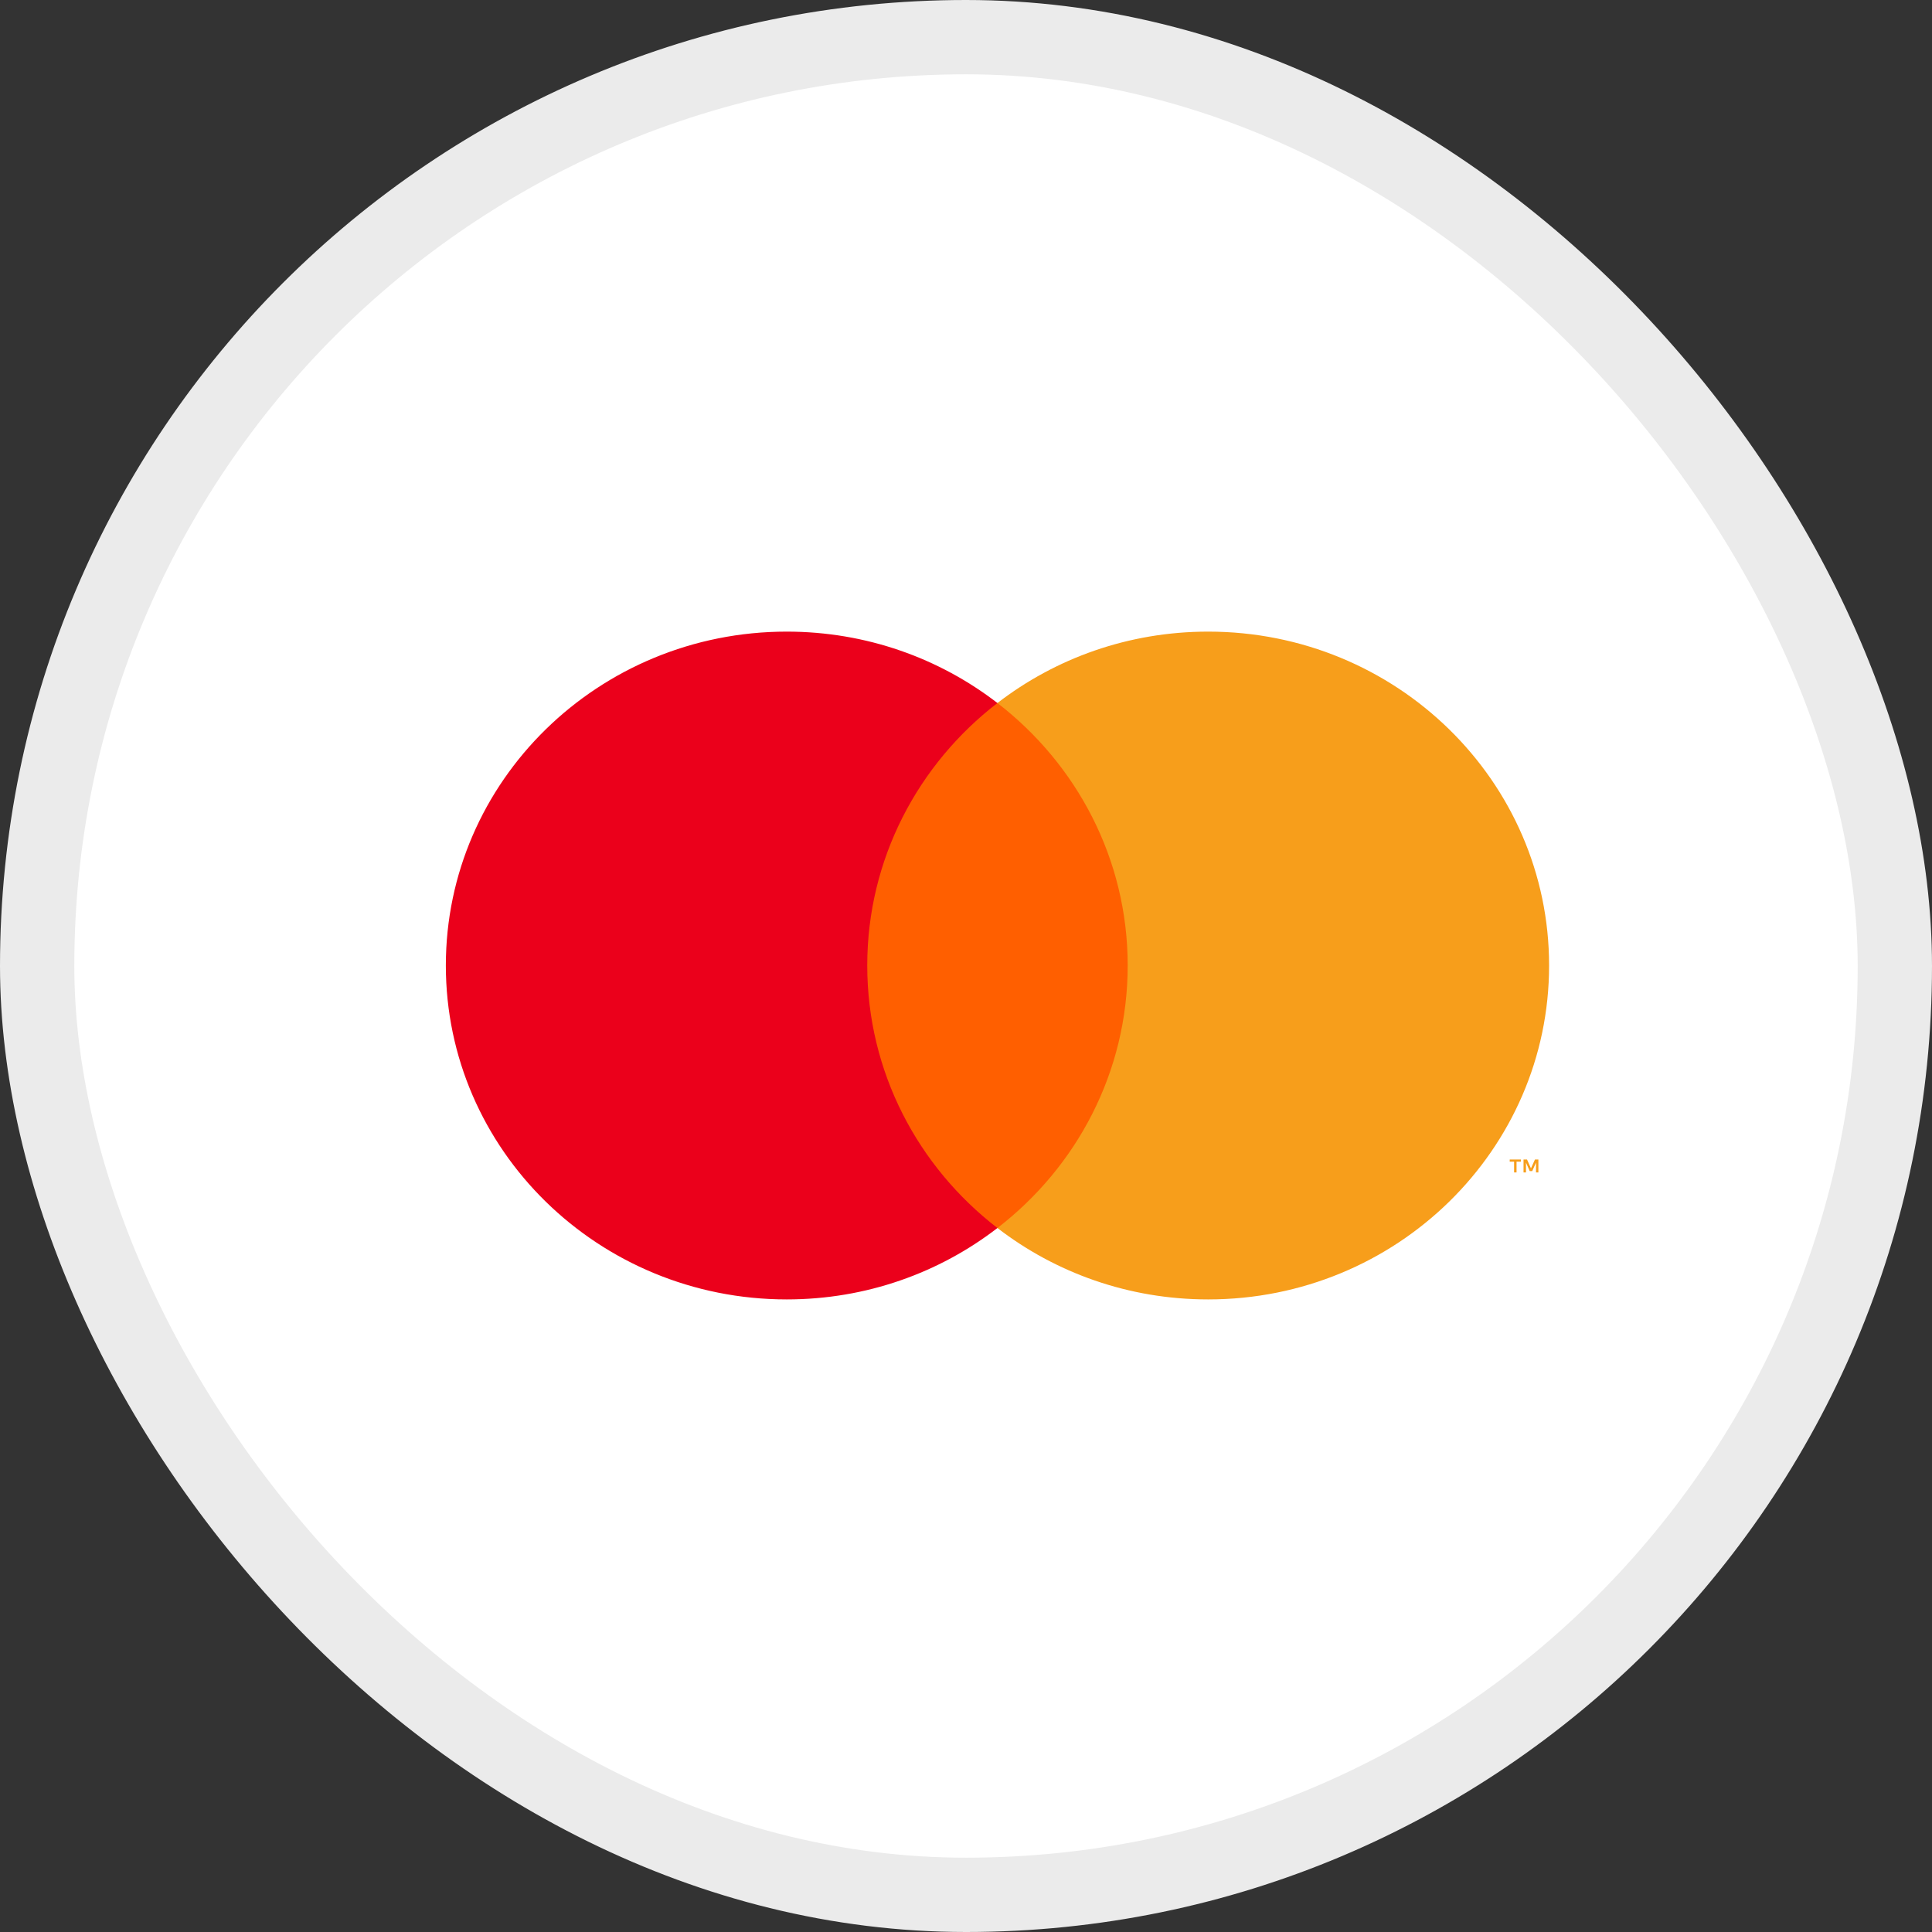
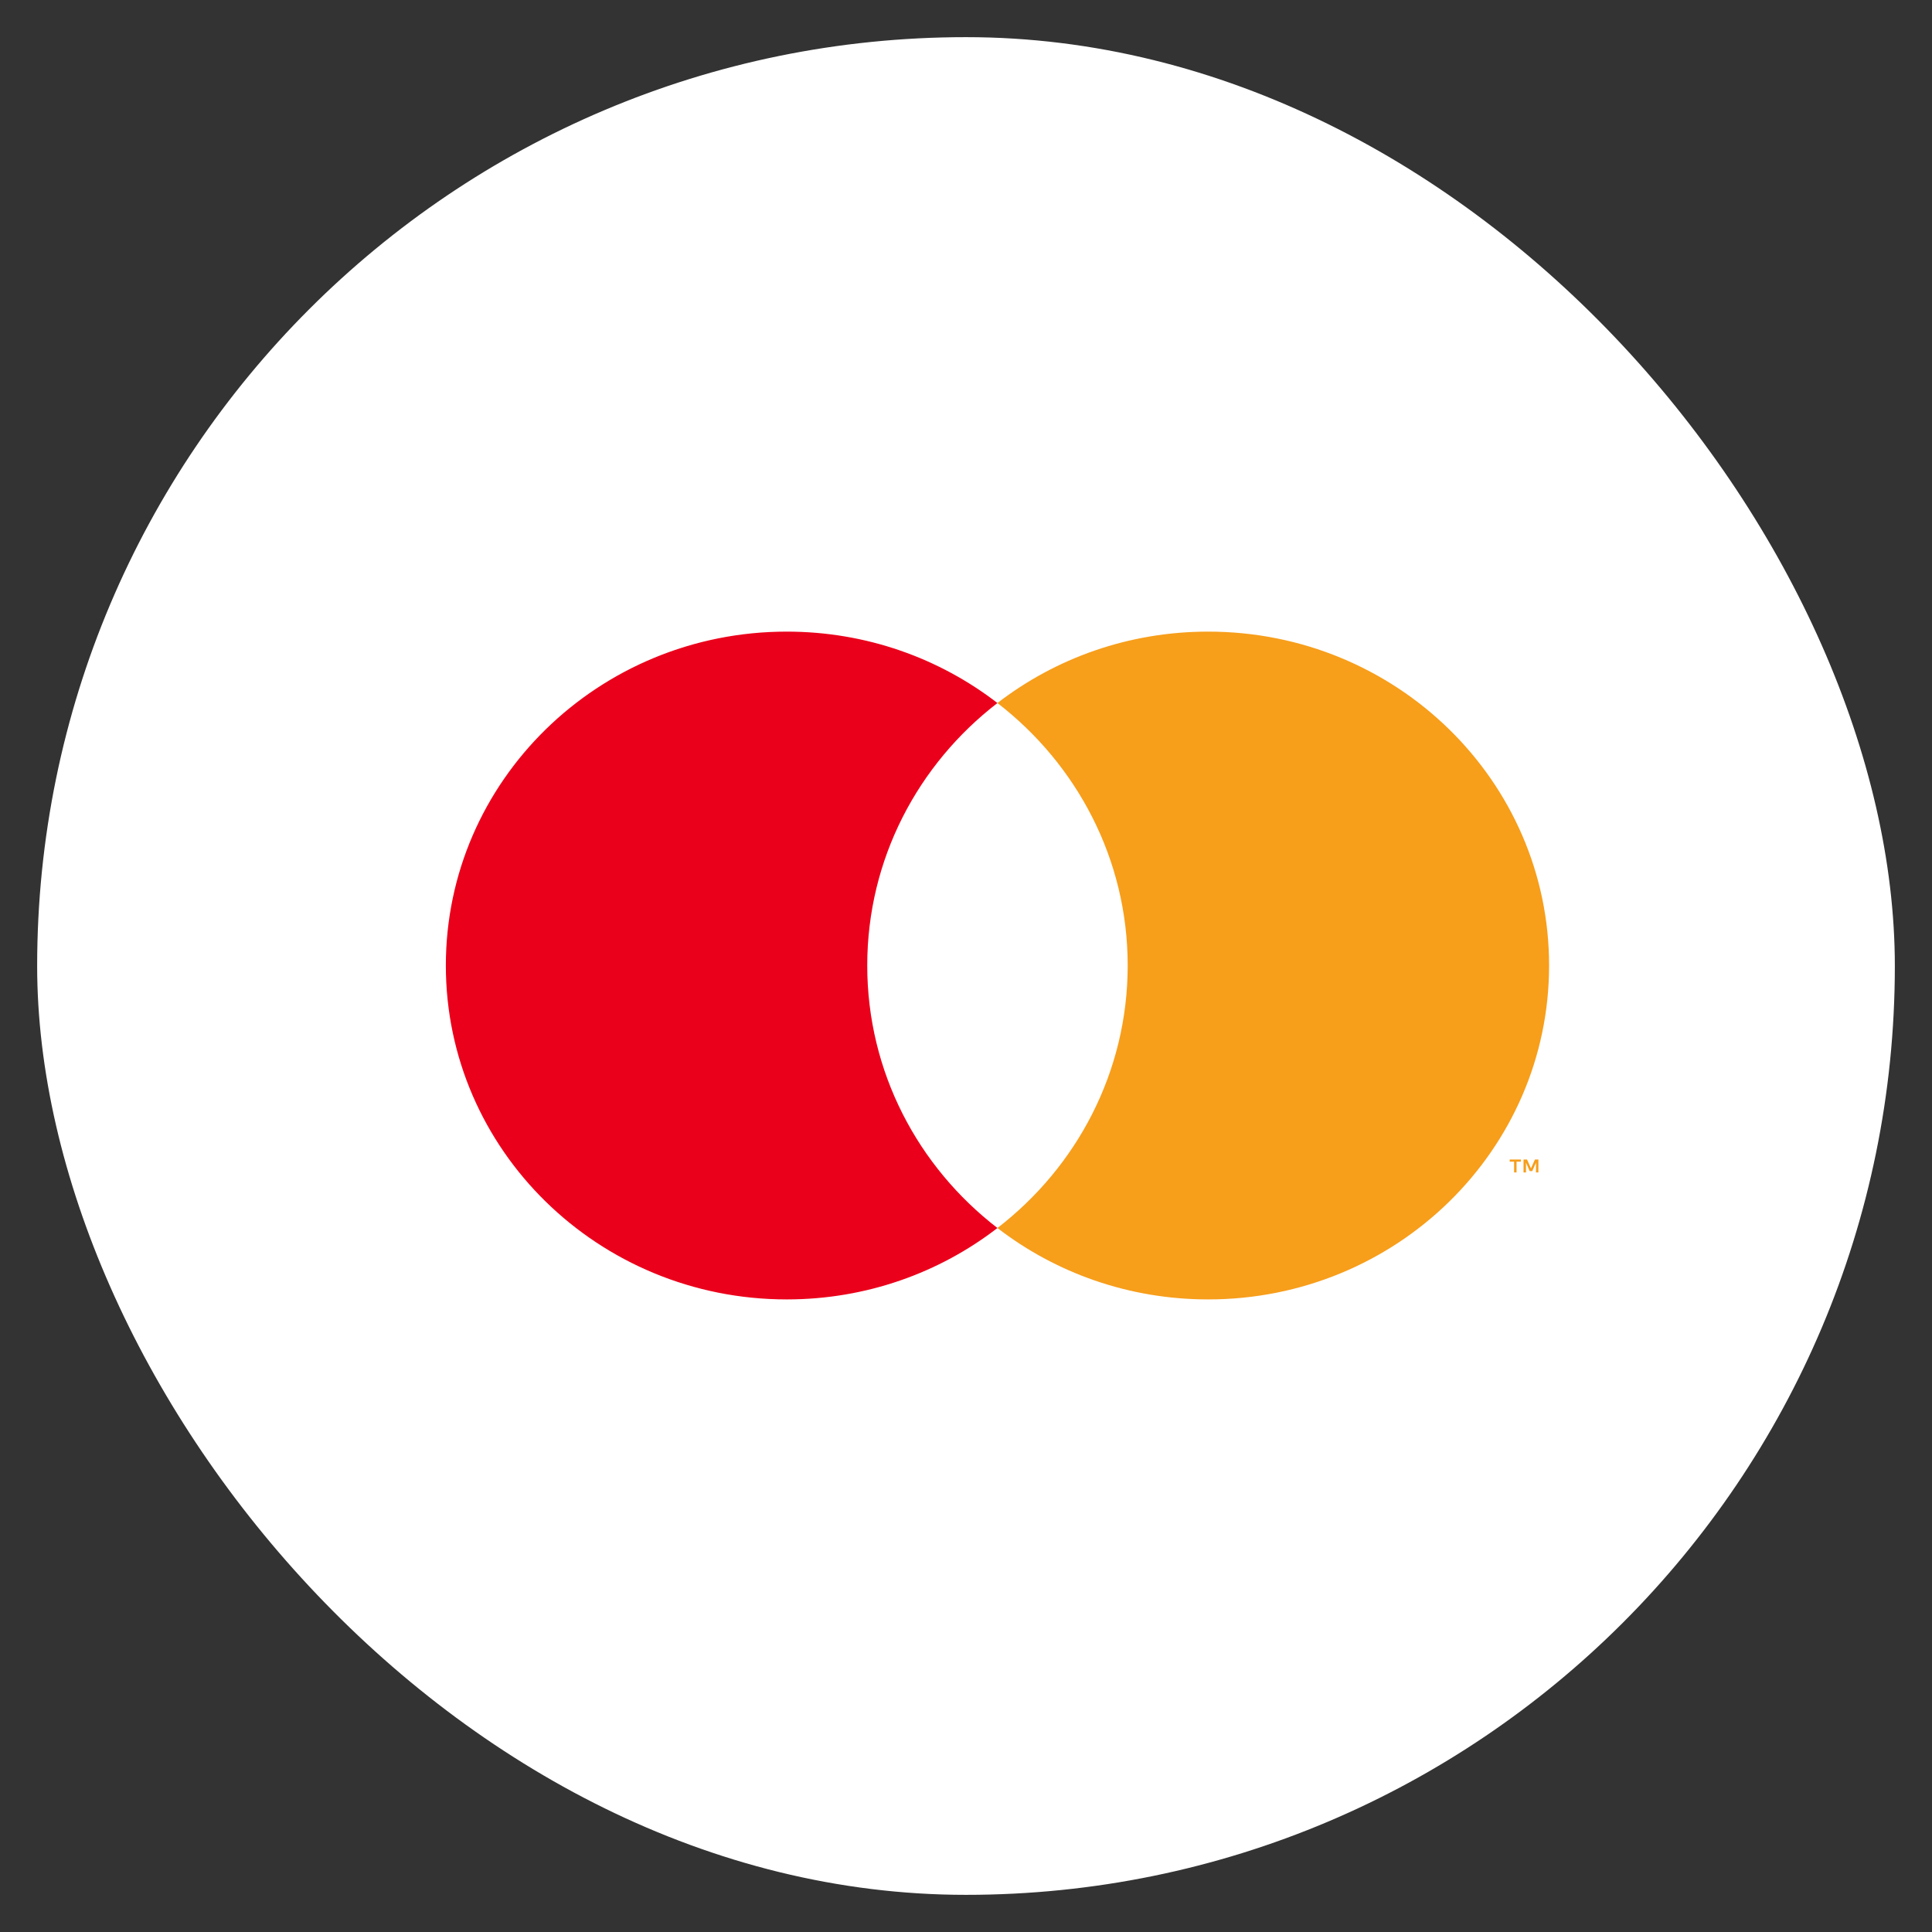
<svg xmlns="http://www.w3.org/2000/svg" width="26" height="26" viewBox="0 0 26 26" fill="none">
  <rect x="0" y="0" width="26" height="26" fill="#333333" stroke="none" />
  <rect x="0.5" y="0.5" width="25" height="25" rx="12.5" fill="white" />
-   <rect x="0.5" y="0.5" width="25" height="25" rx="12.5" stroke="#EBEBEB" />
  <g clip-path="url(#clip0_4_277)">
-     <path fill-rule="evenodd" clip-rule="evenodd" d="M11.416 16.526H15.431V9.461H11.416V16.526Z" fill="#FF5F00" />
+     <path fill-rule="evenodd" clip-rule="evenodd" d="M11.416 16.526V9.461H11.416V16.526Z" fill="#FF5F00" />
    <path fill-rule="evenodd" clip-rule="evenodd" d="M11.671 12.993C11.671 11.56 12.356 10.283 13.423 9.461C12.643 8.859 11.658 8.5 10.588 8.5C8.054 8.5 6 10.512 6 12.993C6 15.475 8.054 17.487 10.588 17.487C11.658 17.487 12.643 17.128 13.423 16.526C12.356 15.704 11.671 14.427 11.671 12.993Z" fill="#EB001B" />
    <path fill-rule="evenodd" clip-rule="evenodd" d="M20.703 15.778V15.604H20.657L20.603 15.723L20.55 15.604H20.503V15.778H20.536V15.646L20.586 15.76H20.62L20.671 15.646V15.778H20.703ZM20.409 15.778V15.633H20.468V15.604H20.317V15.633H20.376V15.778H20.409ZM20.847 12.993C20.847 15.475 18.793 17.487 16.259 17.487C15.188 17.487 14.204 17.128 13.423 16.526C14.49 15.704 15.176 14.427 15.176 12.993C15.176 11.56 14.49 10.284 13.423 9.461C14.204 8.859 15.188 8.5 16.259 8.5C18.793 8.5 20.847 10.512 20.847 12.993Z" fill="#F79E1B" />
  </g>
  <defs>
    <clipPath id="clip0_4_277">
      <rect width="15" height="9" fill="white" transform="translate(6 8.5)" />
    </clipPath>
  </defs>
</svg>